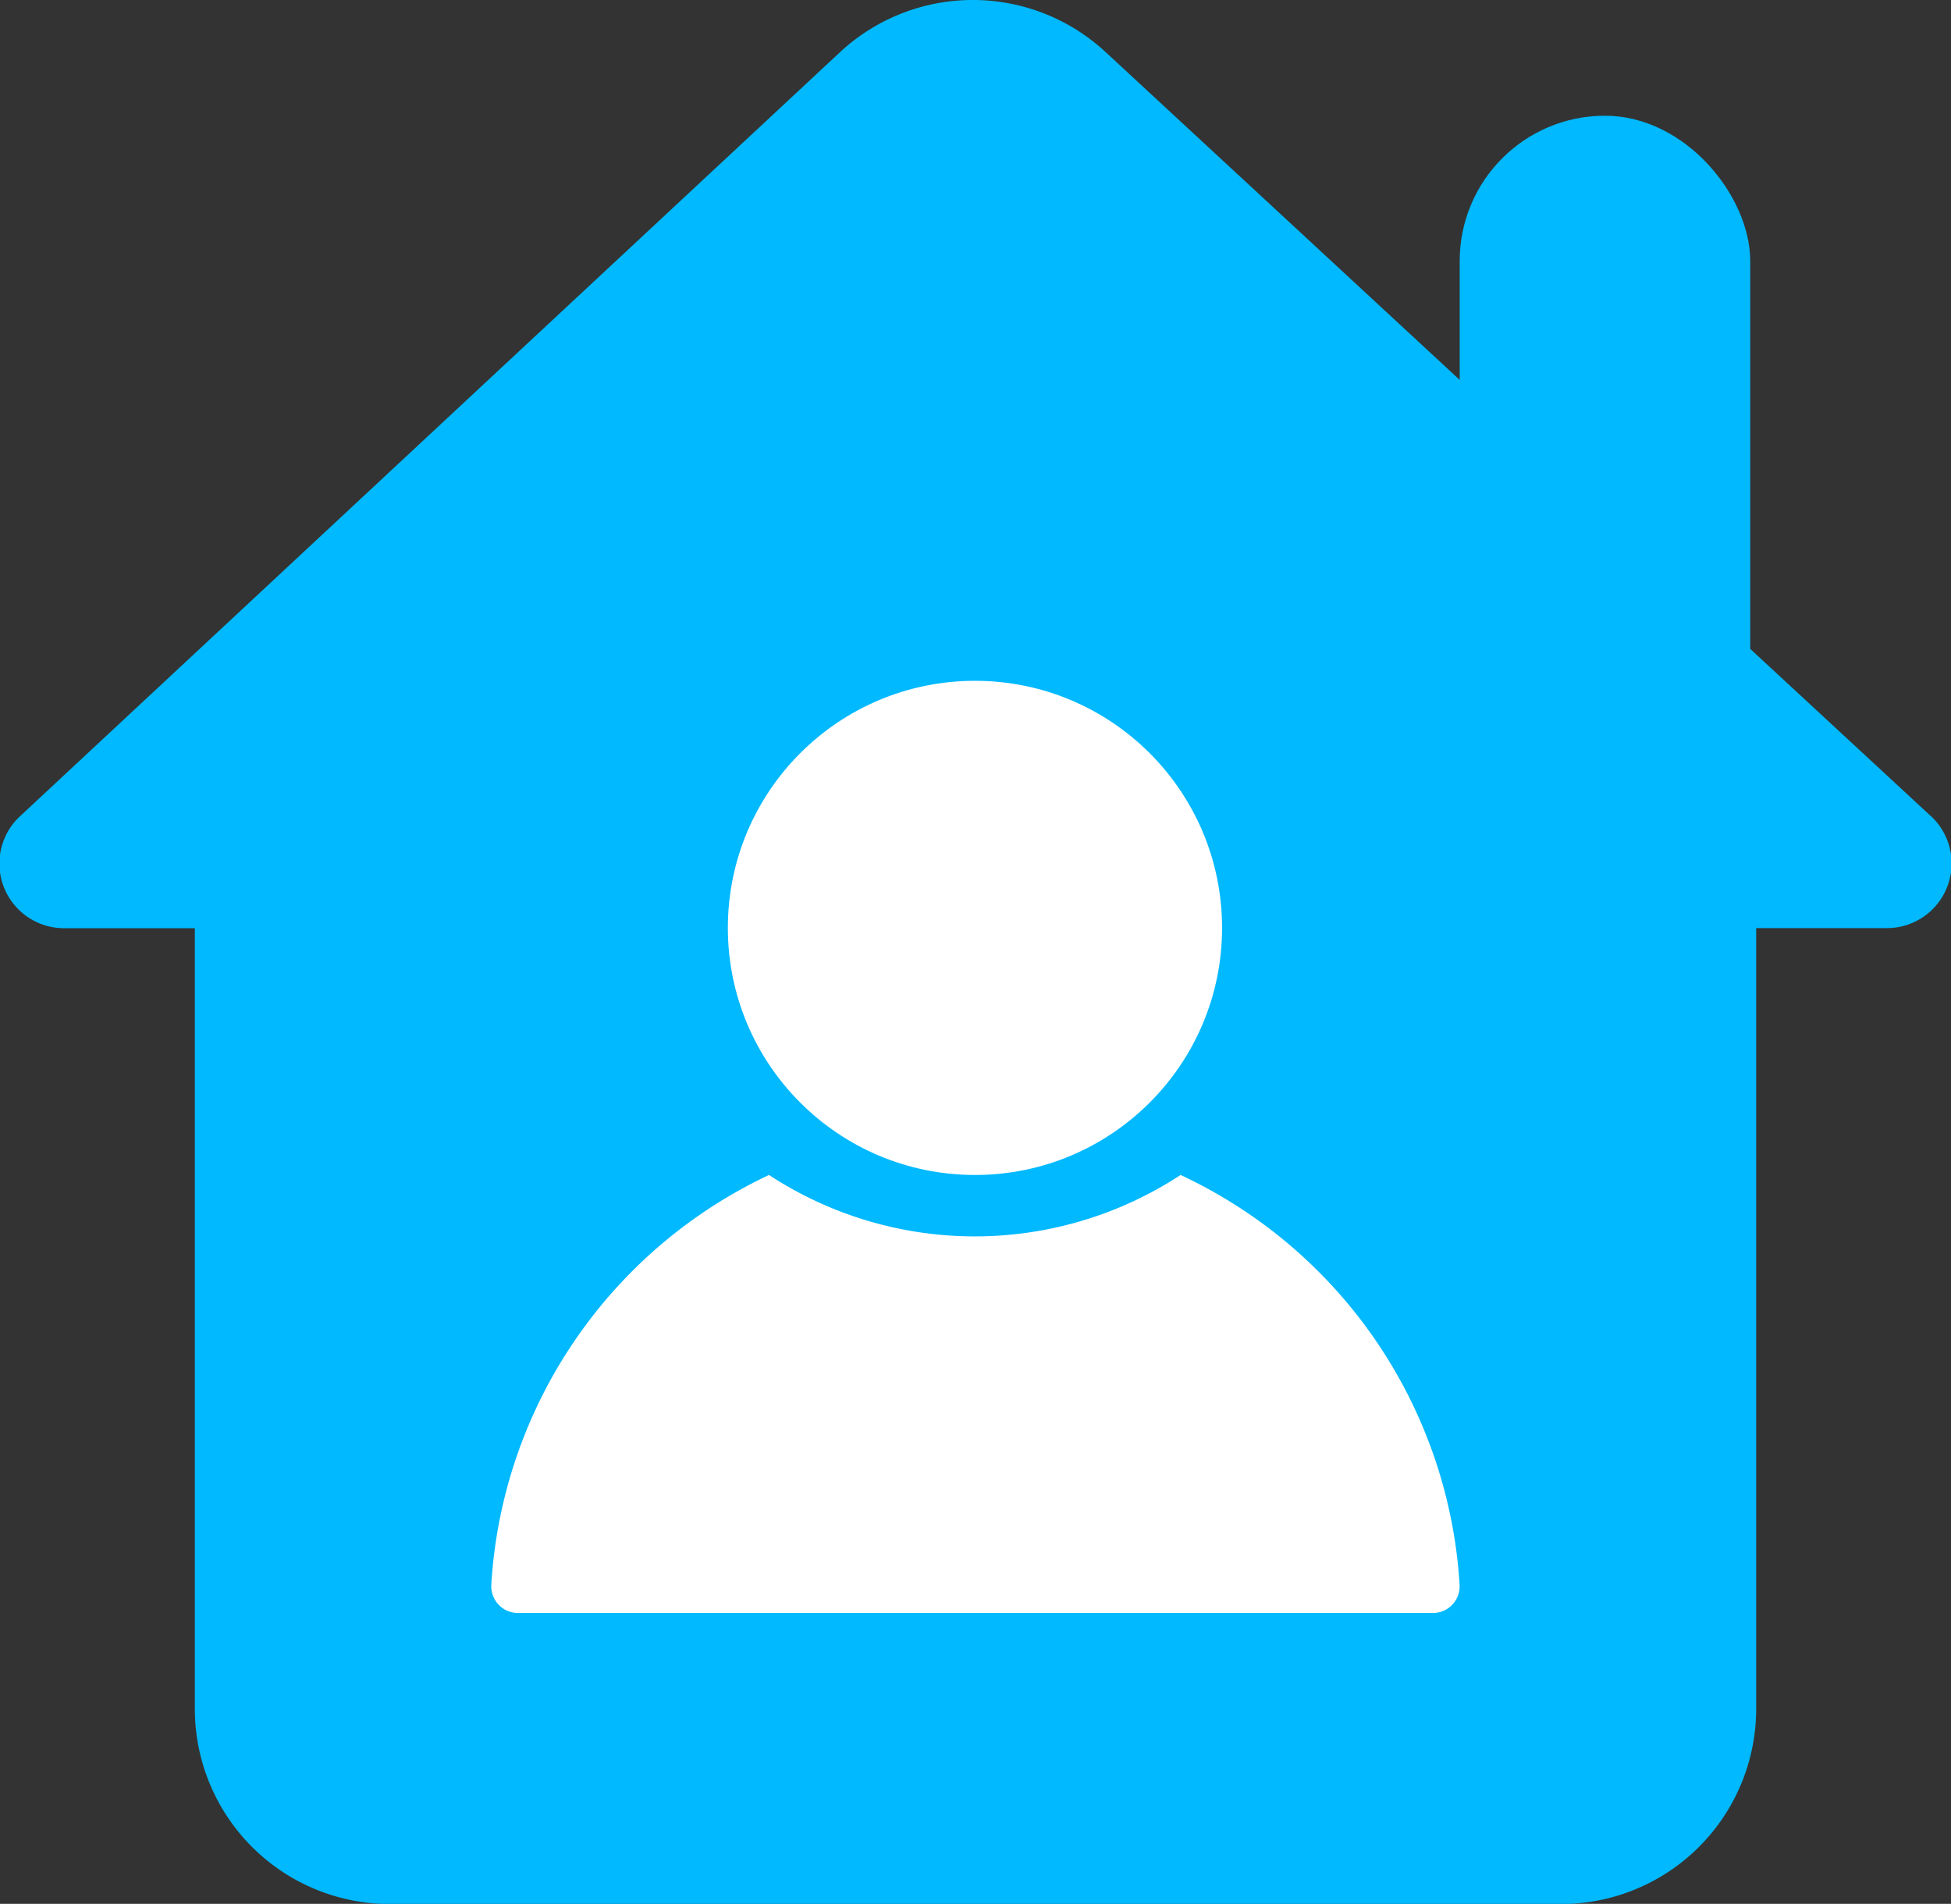
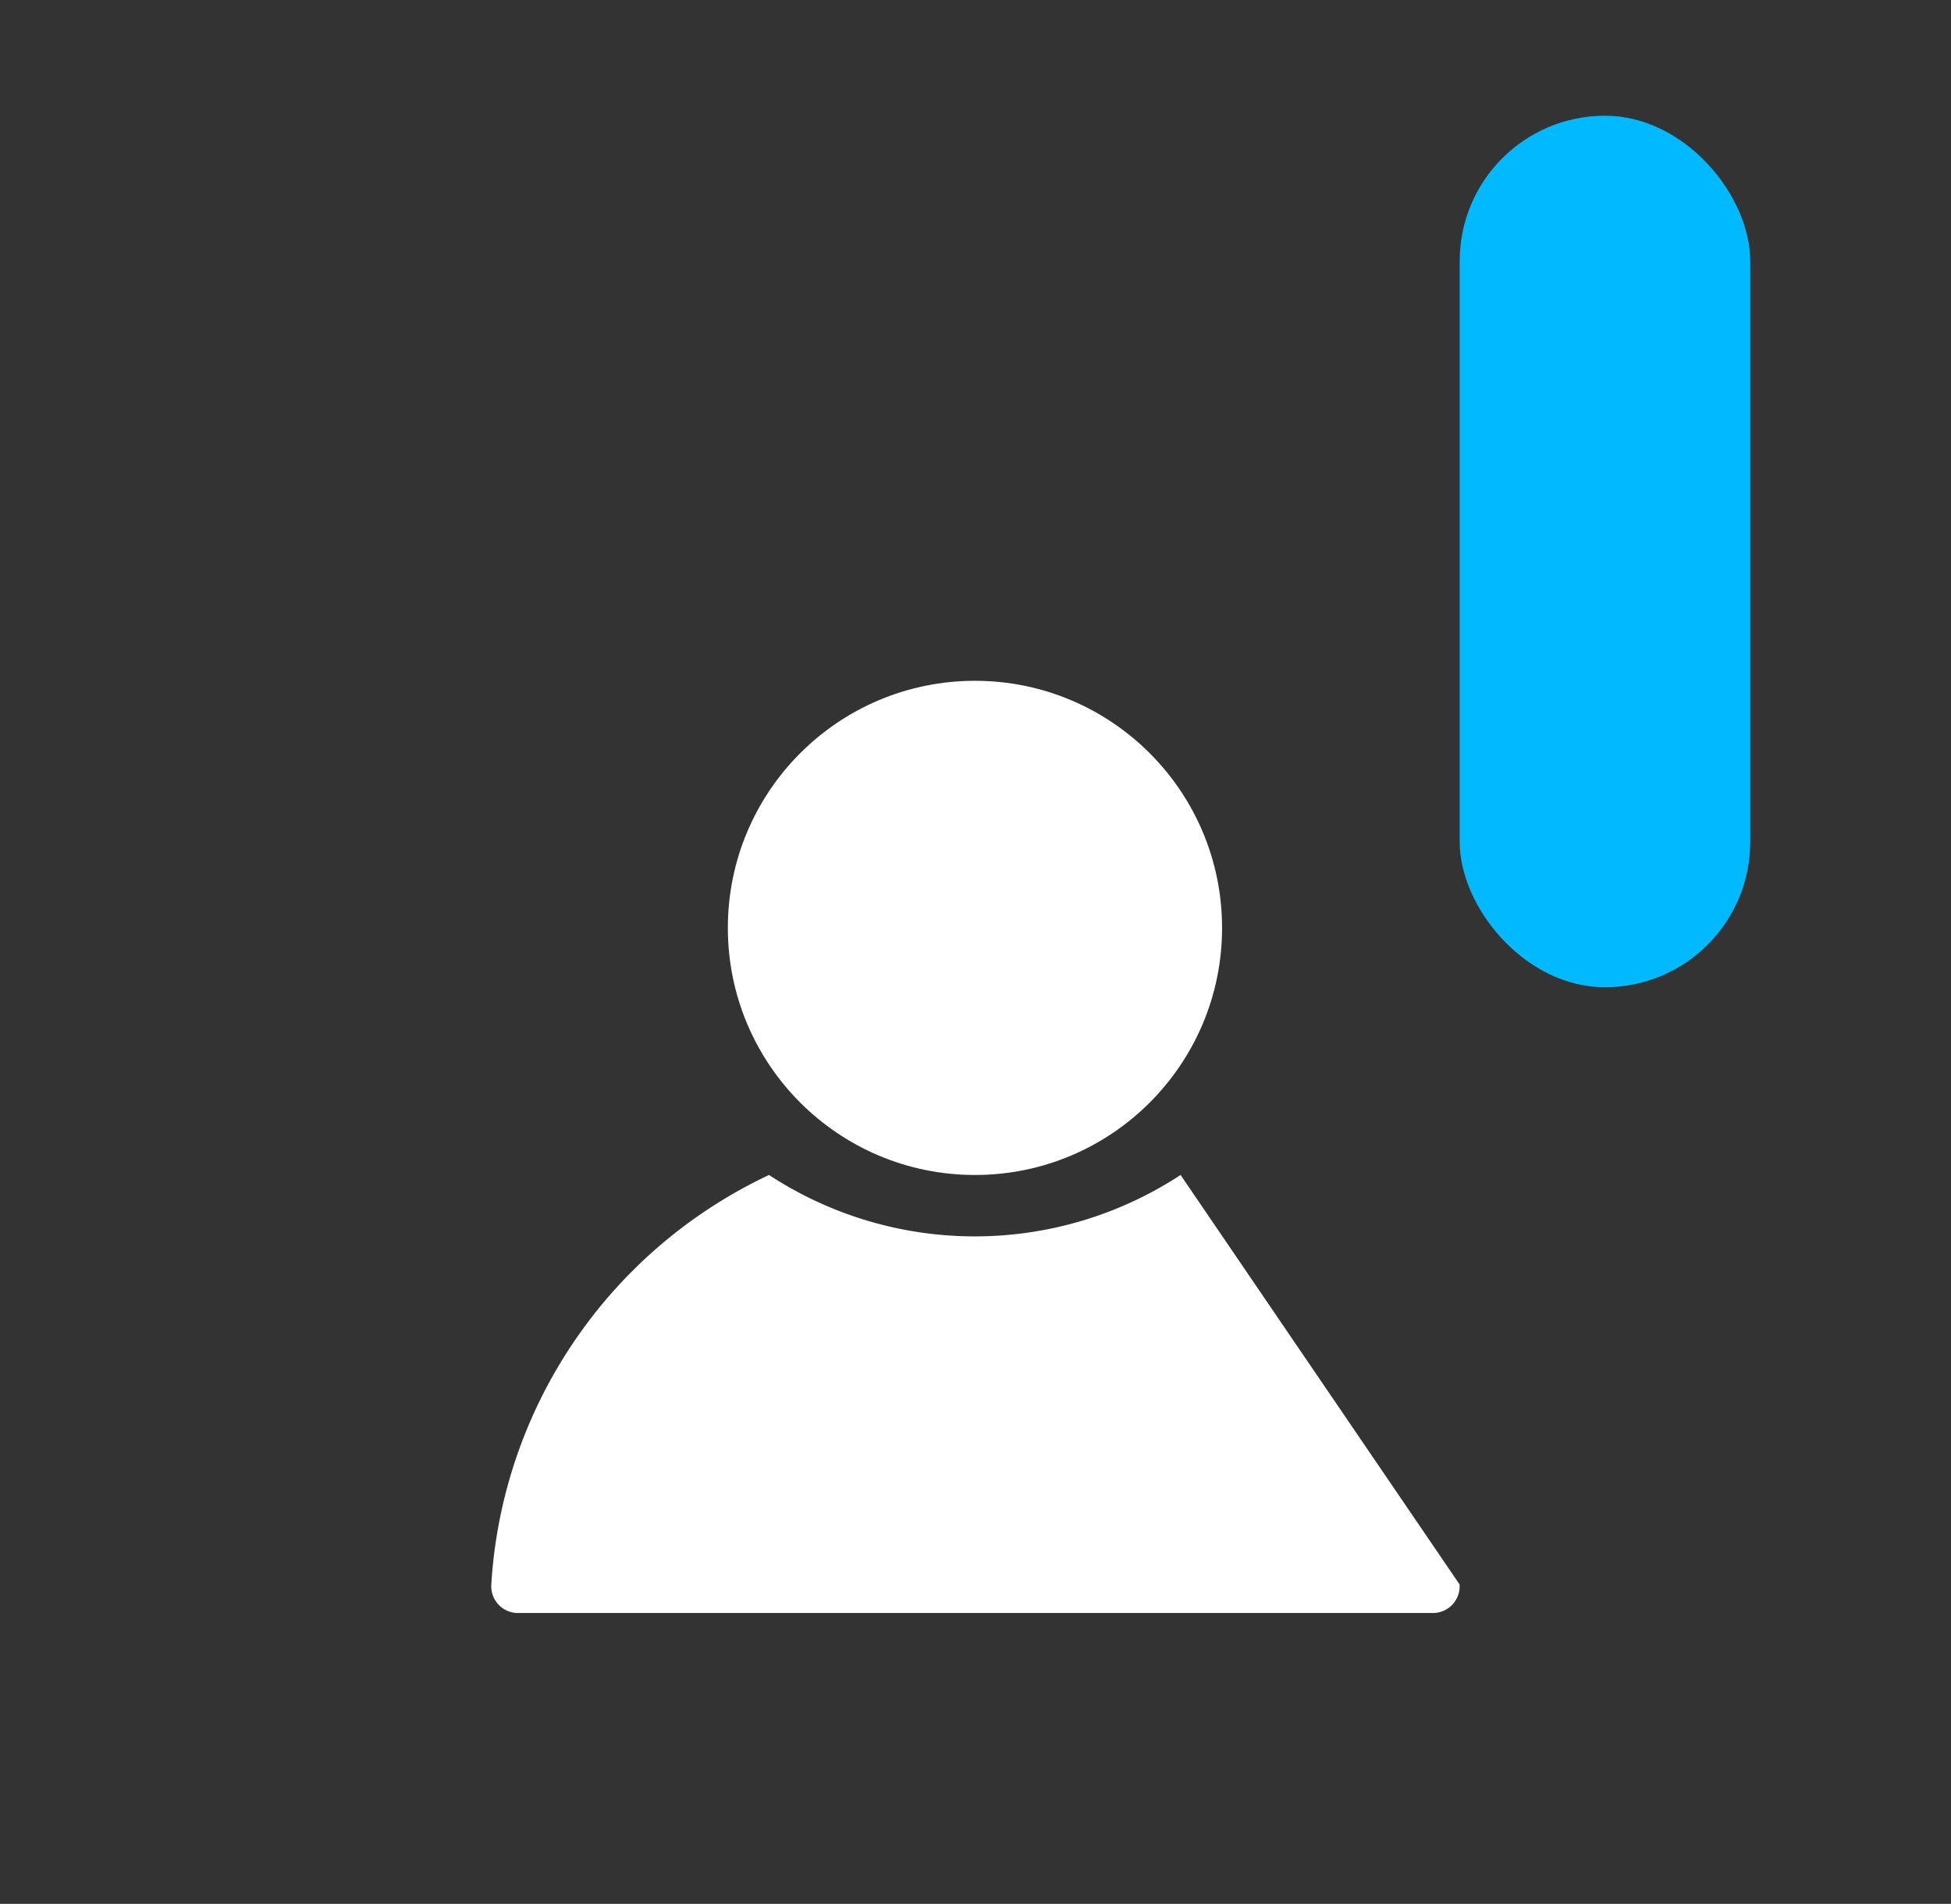
<svg xmlns="http://www.w3.org/2000/svg" width="18.104" height="17.668" viewBox="0 0 18.104 17.668">
  <rect x="0" y="0" width="18.104" height="17.668" fill="#333333" stroke="none" />
  <g id="Group_4478" data-name="Group 4478" transform="translate(-4336.927 -15489.805)">
    <rect id="Rectangle_2503" data-name="Rectangle 2503" width="2.696" height="8.088" rx="1.348" transform="translate(4350.472 15490.879)" fill="#00b9ff" />
-     <path id="Path_3892" data-name="Path 3892" d="M18.917,9.3,11.263,2.213a1.811,1.811,0,0,0-2.463,0L1.195,9.3a.6.6,0,0,0,.41,1.044H2.812v7.243A1.811,1.811,0,0,0,4.623,19.4H15.488A1.811,1.811,0,0,0,17.3,17.587V10.343h1.207a.6.6,0,0,0,.41-1.044Z" transform="translate(4335.923 15488.075)" fill="#00b9ff" />
    <g id="Group_4476" data-name="Group 4476" transform="translate(4341.486 15496.123)">
-       <path id="Path_3893" data-name="Path 3893" d="M12.444,27.72a3.484,3.484,0,0,1-3.819,0,4.5,4.5,0,0,0-2.577,3.8.248.248,0,0,0,.25.265h8.485a.248.248,0,0,0,.25-.265A4.5,4.5,0,0,0,12.444,27.72Z" transform="translate(-6.048 -23.134)" fill="#fff" />
+       <path id="Path_3893" data-name="Path 3893" d="M12.444,27.72a3.484,3.484,0,0,1-3.819,0,4.5,4.5,0,0,0-2.577,3.8.248.248,0,0,0,.25.265h8.485a.248.248,0,0,0,.25-.265Z" transform="translate(-6.048 -23.134)" fill="#fff" />
      <ellipse id="Ellipse_234" data-name="Ellipse 234" cx="2.293" cy="2.293" rx="2.293" ry="2.293" transform="translate(2.195)" fill="#fff" />
    </g>
  </g>
</svg>